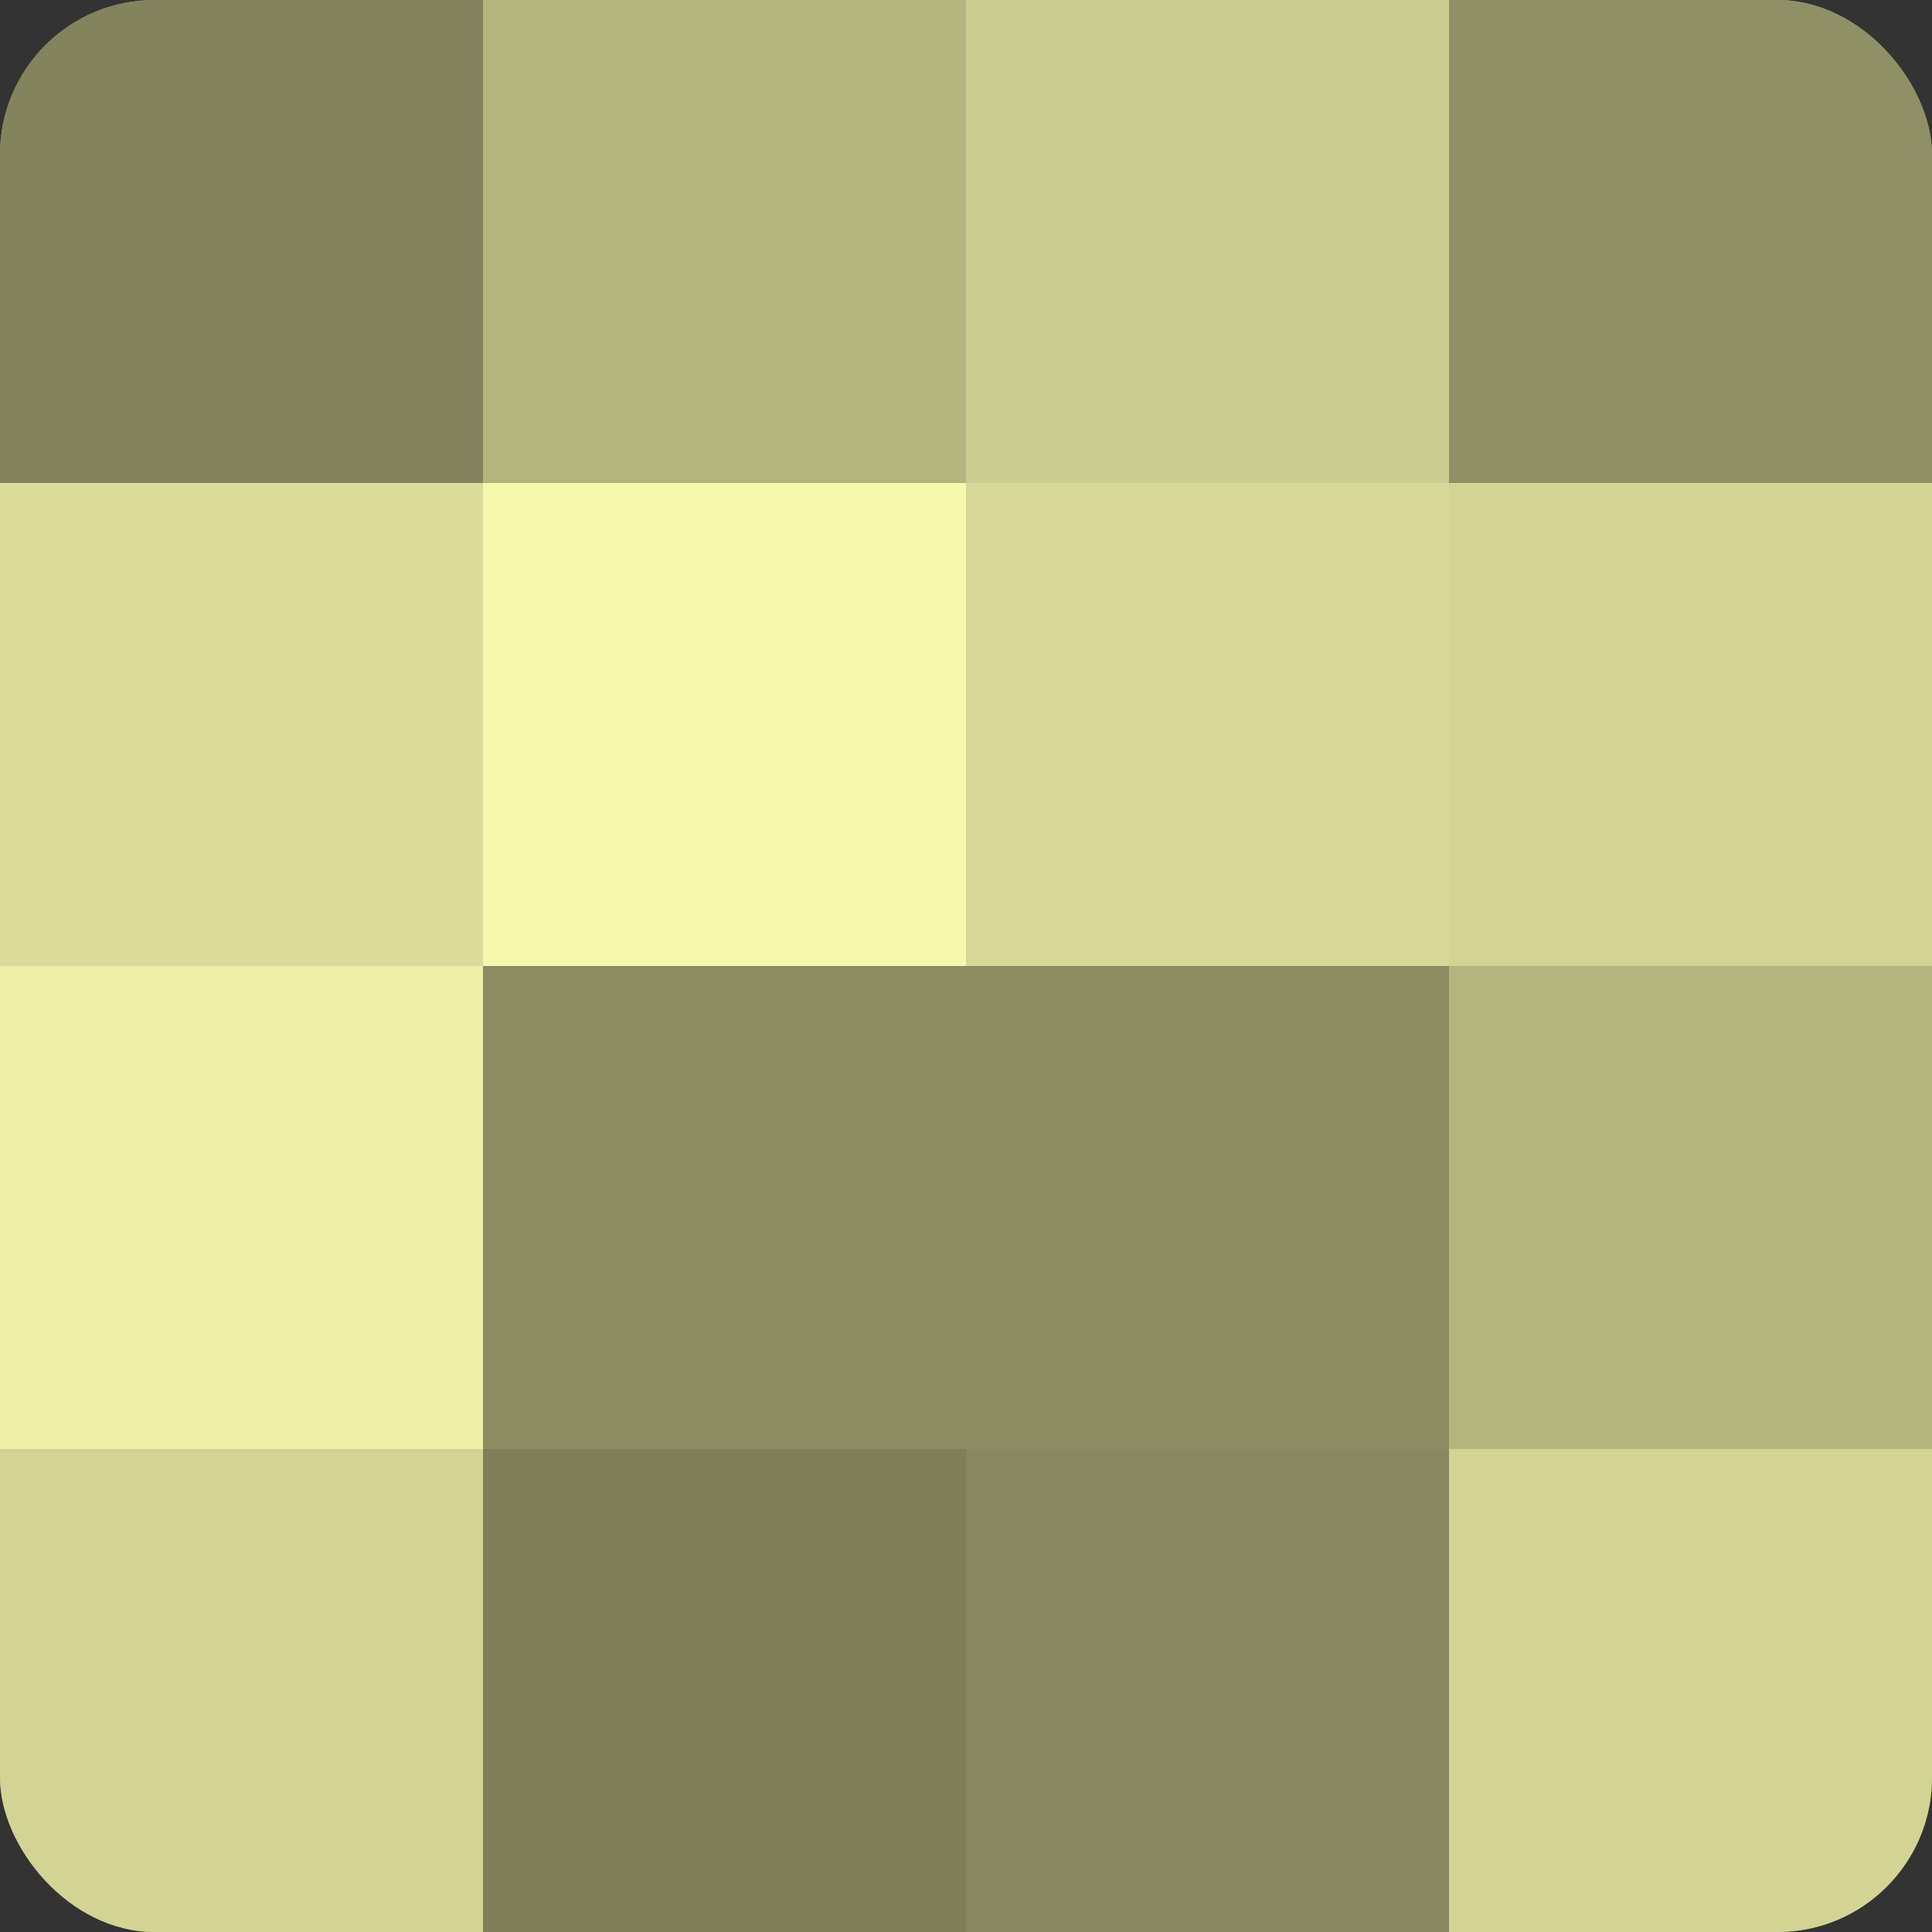
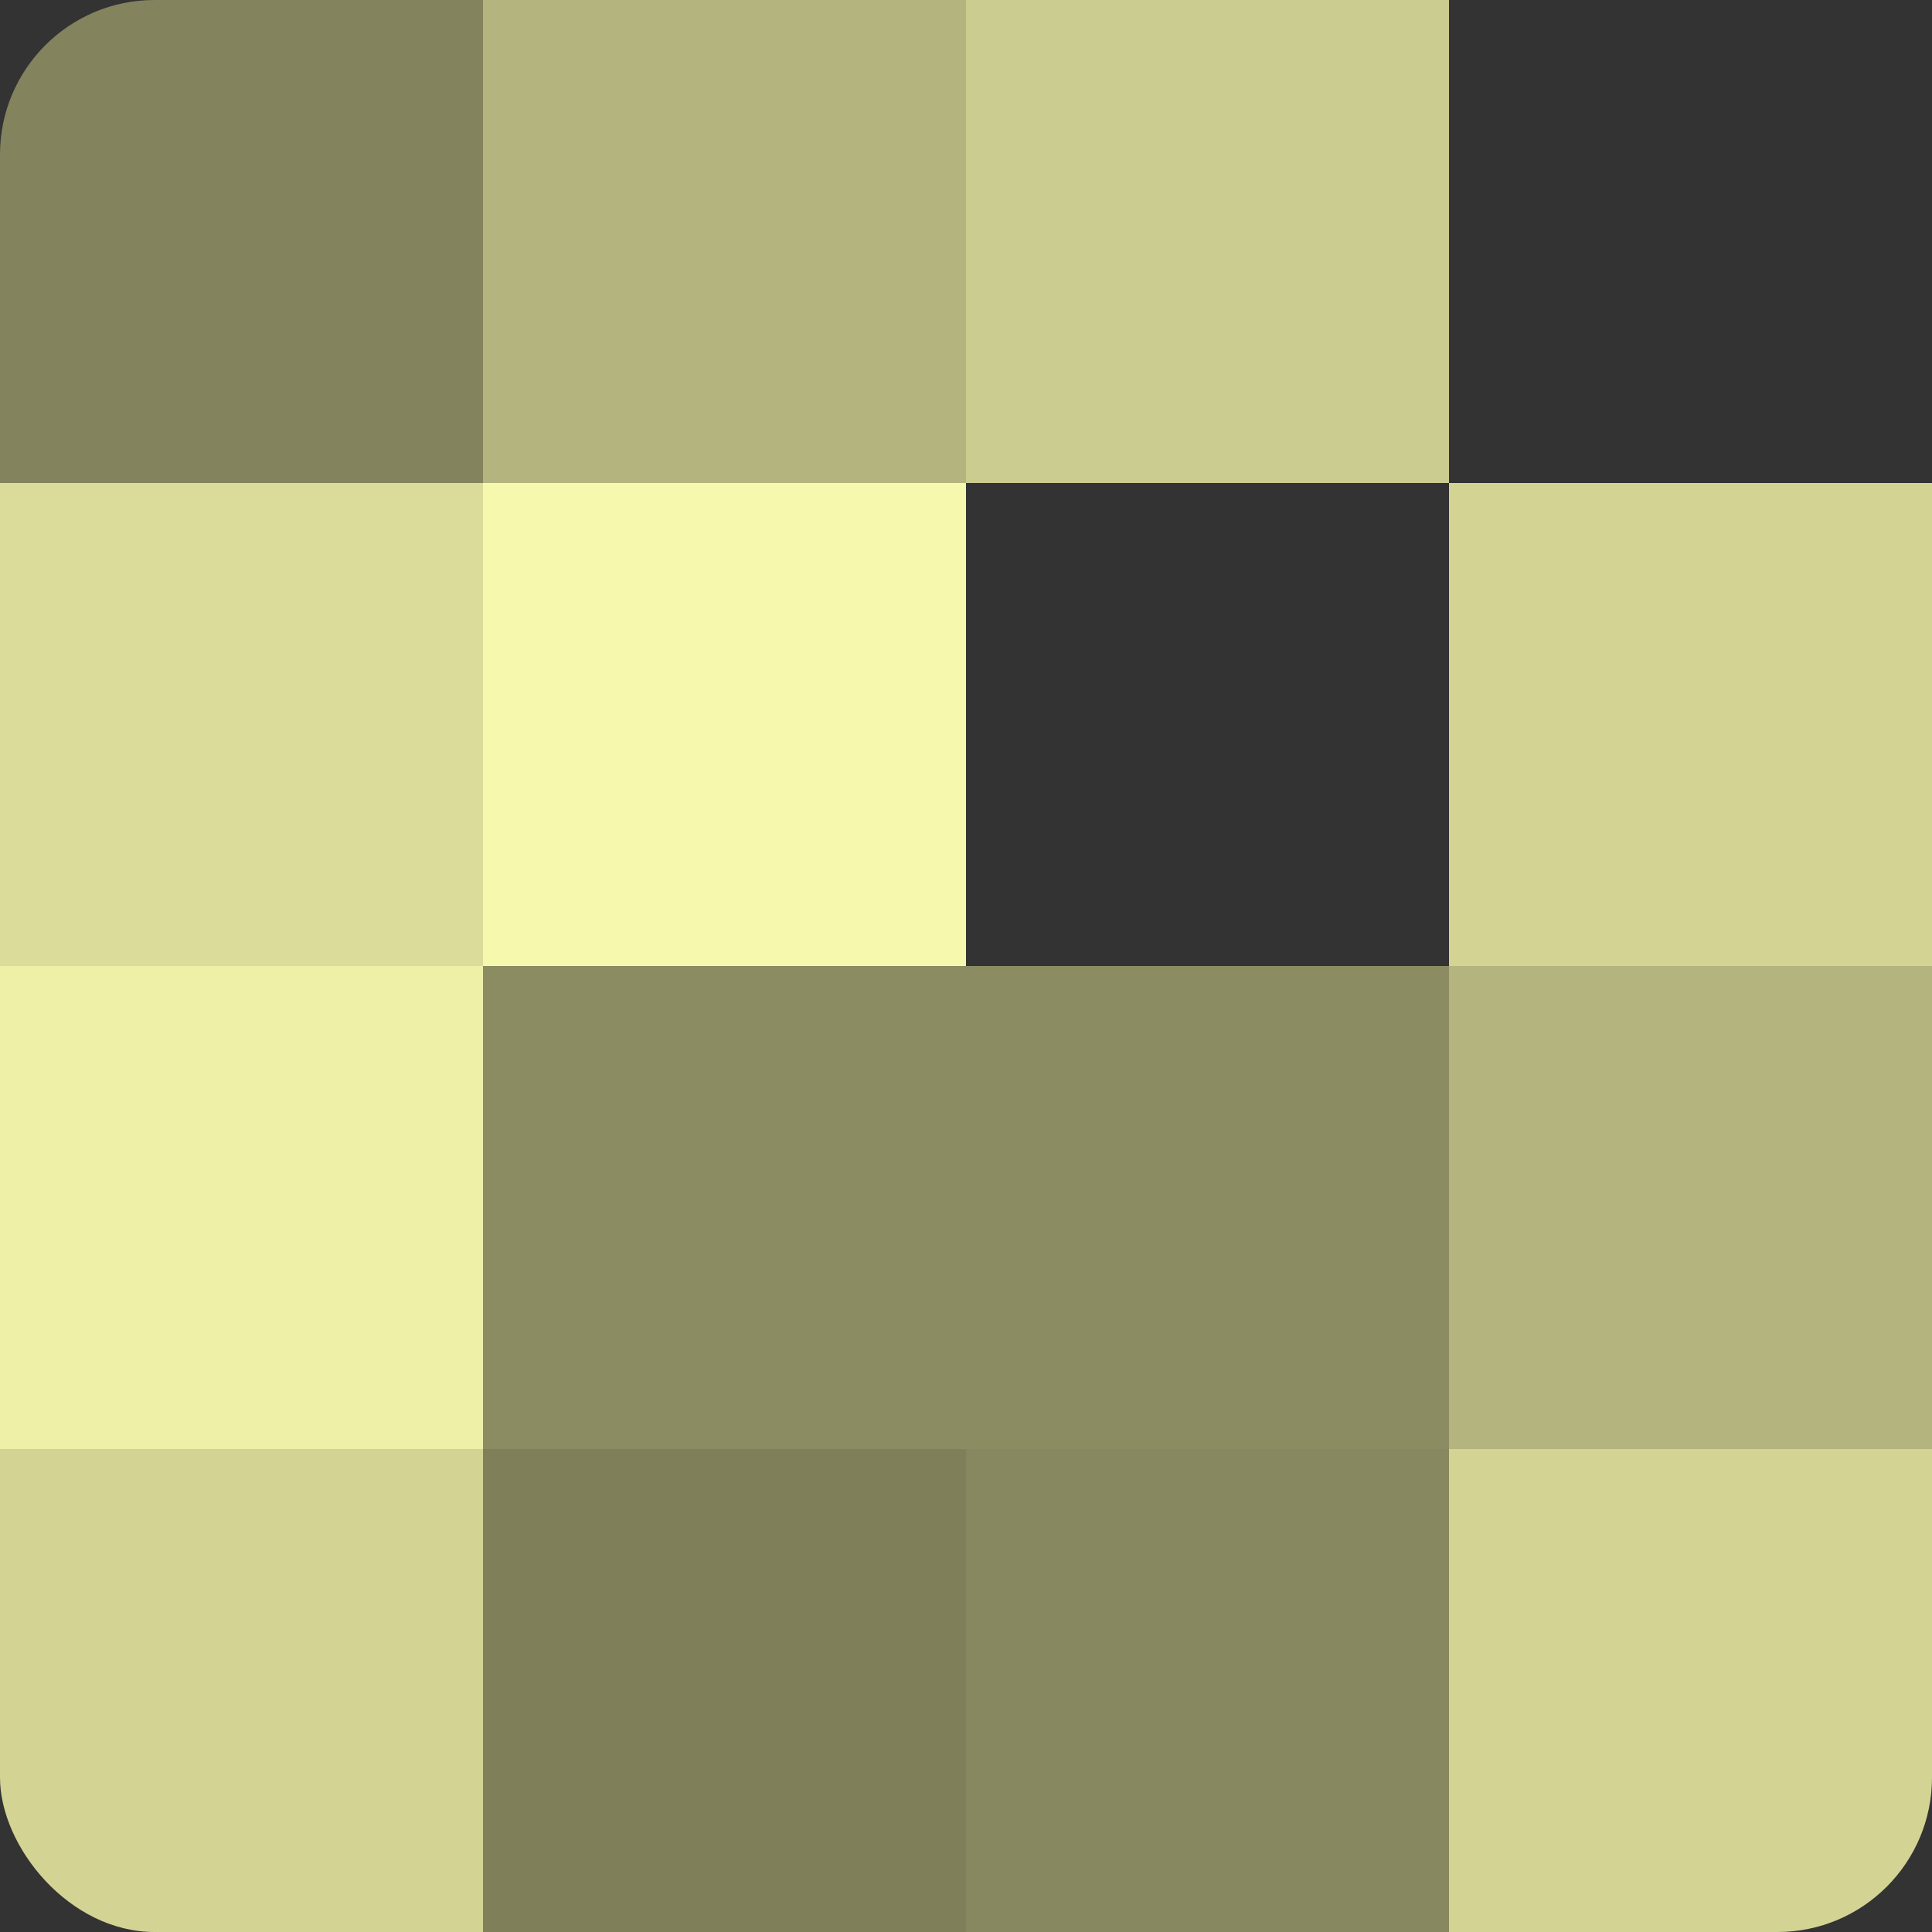
<svg xmlns="http://www.w3.org/2000/svg" width="60" height="60" viewBox="0 0 100 100" preserveAspectRatio="xMidYMid meet">
  <rect x="0" y="0" width="100" height="100" fill="#333333" stroke="none" />
  <defs>
    <clipPath id="c" width="100" height="100">
      <rect width="100" height="100" rx="8" ry="8" />
    </clipPath>
  </defs>
  <g clip-path="url(#c)">
-     <rect width="100" height="100" fill="#9fa070" />
    <rect width="25" height="25" fill="#83845d" />
    <rect y="25" width="25" height="25" fill="#dbdc9a" />
    <rect y="50" width="25" height="25" fill="#eef0a8" />
    <rect y="75" width="25" height="25" fill="#d3d494" />
    <rect x="25" width="25" height="25" fill="#b3b47e" />
    <rect x="25" y="25" width="25" height="25" fill="#f6f8ad" />
    <rect x="25" y="50" width="25" height="25" fill="#8b8c62" />
    <rect x="25" y="75" width="25" height="25" fill="#7f805a" />
    <rect x="50" width="25" height="25" fill="#cbcc8f" />
-     <rect x="50" y="25" width="25" height="25" fill="#d7d897" />
    <rect x="50" y="50" width="25" height="25" fill="#8b8c62" />
    <rect x="50" y="75" width="25" height="25" fill="#87885f" />
-     <rect x="75" width="25" height="25" fill="#8f9065" />
    <rect x="75" y="25" width="25" height="25" fill="#d3d494" />
    <rect x="75" y="50" width="25" height="25" fill="#b3b47e" />
    <rect x="75" y="75" width="25" height="25" fill="#d3d494" />
  </g>
</svg>